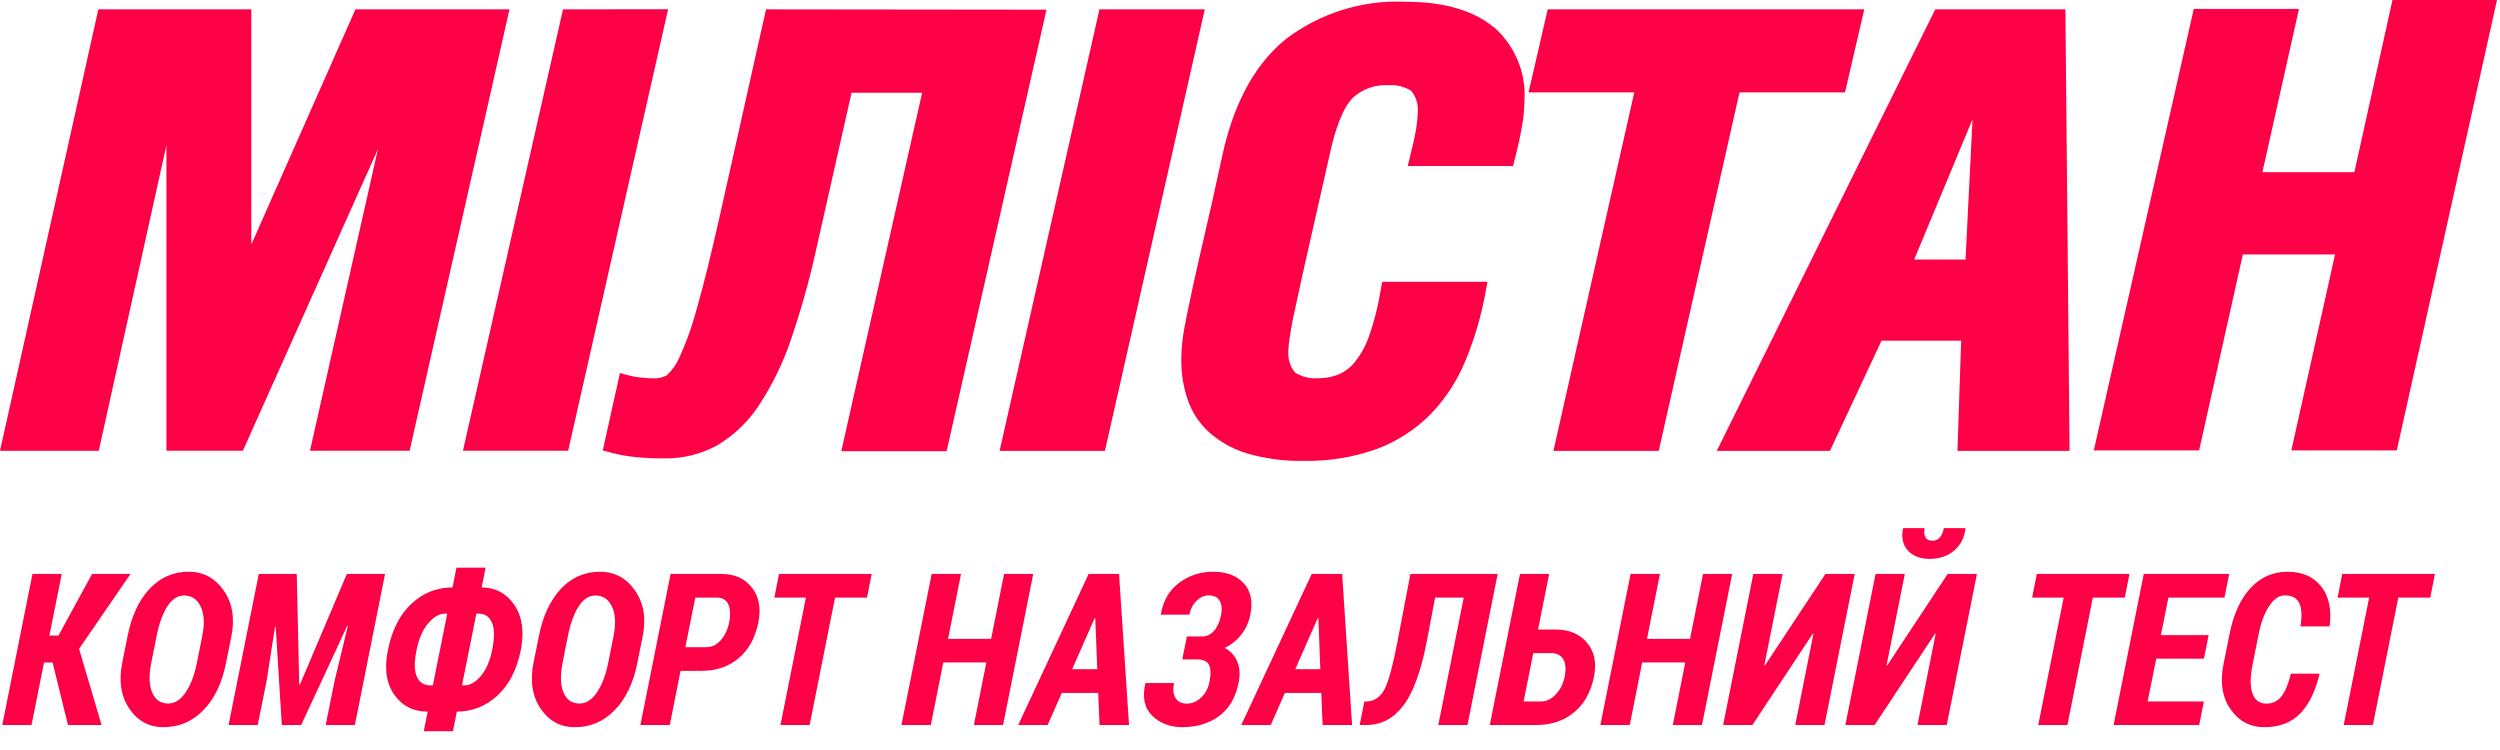
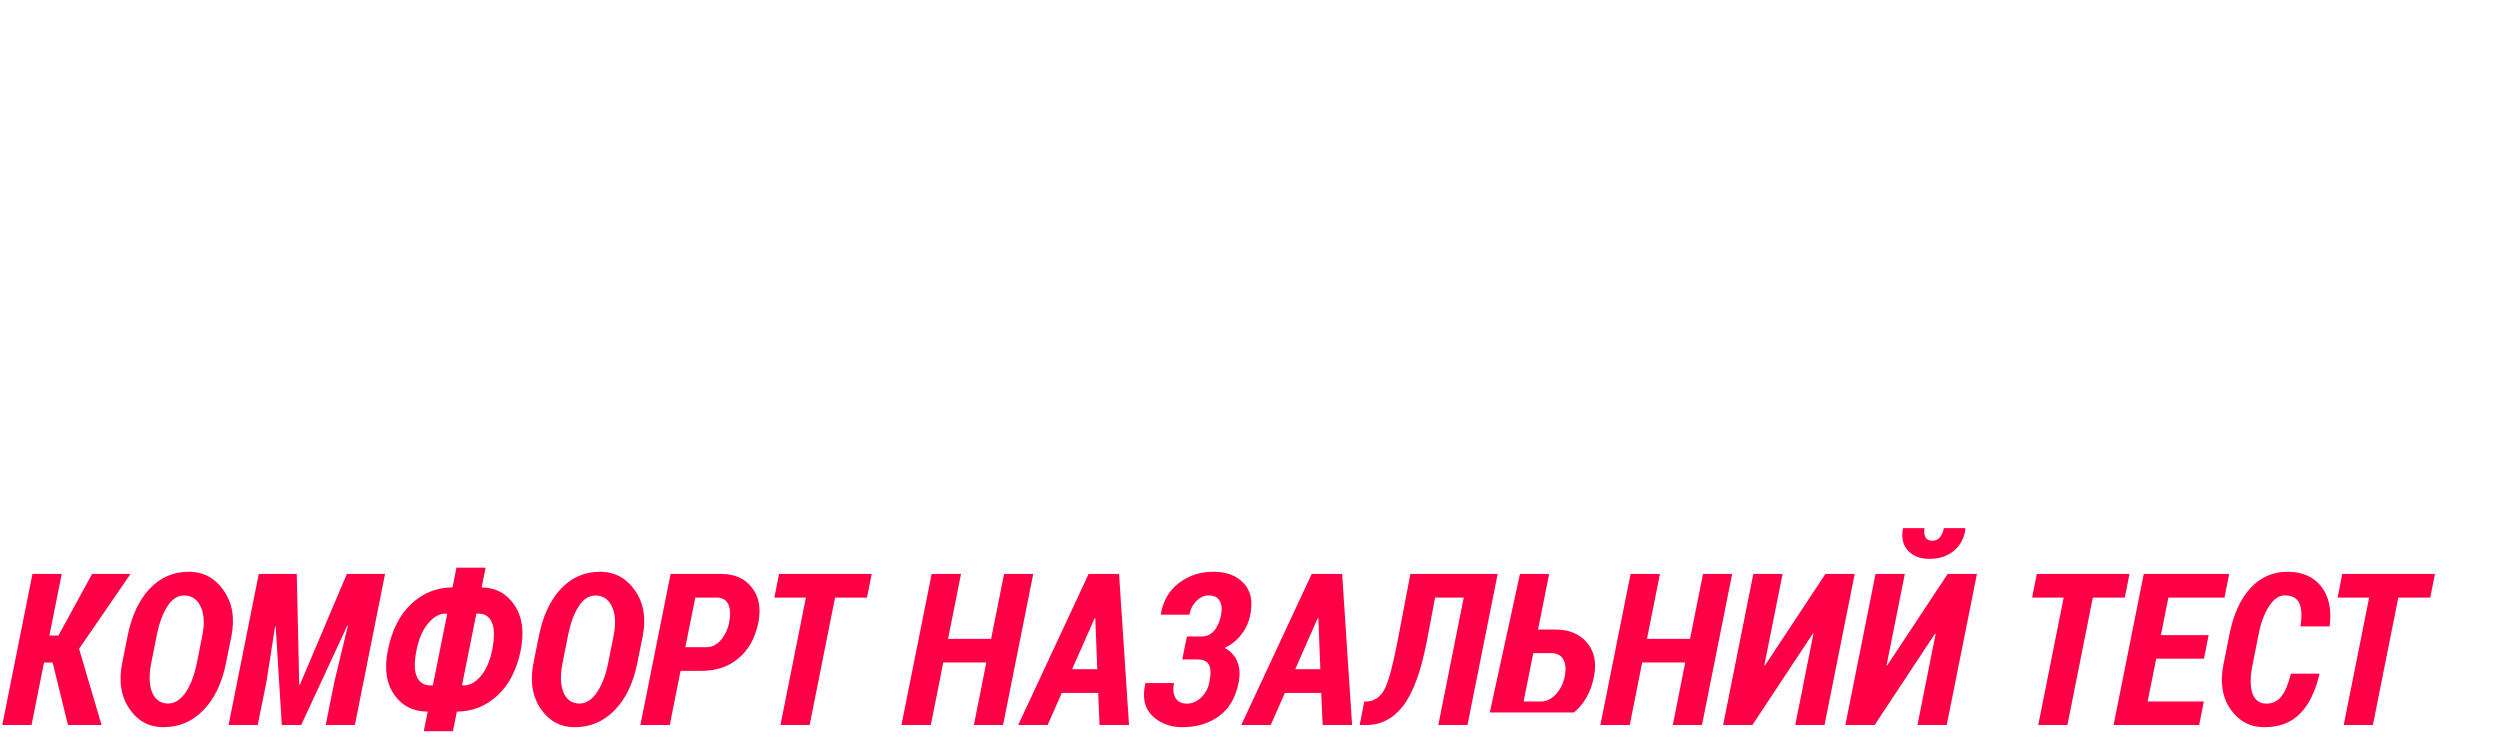
<svg xmlns="http://www.w3.org/2000/svg" width="200" height="60" viewBox="0 0 200 60" fill="none">
-   <path fill-rule="evenodd" clip-rule="evenodd" d="M191.398 0H199.76L191.742 36.034H183.307L186.803 20.359H179.426L175.93 36.034H167.504L175.502 0.713H183.919L180.991 13.776H188.35L191.398 0ZM0 36.063L7.867 0.748H20.104V19.567L28.434 0.748H40.758L32.769 36.06H24.798L30.234 11.93L19.431 36.06H13.313V11.616L7.9 36.063H0ZM37.035 36.06L45.041 0.748L53.449 0.739L45.452 36.06H37.035ZM57.522 17.546L61.281 0.748L83.718 0.774L75.729 36.095H67.303L73.771 7.419H68.124L65.328 19.802C64.784 22.304 64.096 24.773 63.265 27.195C62.642 29.037 61.787 30.793 60.721 32.42C59.871 33.717 58.739 34.807 57.409 35.608C56.113 36.325 54.651 36.692 53.169 36.67C52.422 36.677 51.675 36.645 50.932 36.574C50.259 36.516 49.592 36.399 48.939 36.226L48.222 36.034L49.595 29.843L50.407 30.06C50.677 30.128 50.952 30.174 51.229 30.2C51.594 30.245 51.962 30.268 52.33 30.269C52.681 30.278 53.028 30.194 53.336 30.026C53.756 29.642 54.092 29.177 54.323 28.658C54.9 27.406 55.368 26.107 55.722 24.774C56.404 22.388 56.972 19.959 57.522 17.546ZM79.968 36.069L87.957 0.748H96.383L88.394 36.069H79.968ZM112.386 0.138C114.895 0.138 117.587 0.582 119.527 2.202H119.545C120.364 2.93 121.006 3.833 121.424 4.843C121.842 5.854 122.024 6.946 121.957 8.037C121.949 8.593 121.905 9.149 121.826 9.7C121.666 10.712 121.453 11.715 121.188 12.705L121.048 13.279H112.622L112.841 12.365C113.016 11.668 113.191 10.937 113.304 10.231C113.372 9.817 113.41 9.398 113.418 8.977C113.477 8.367 113.295 7.758 112.911 7.279C112.366 6.929 111.721 6.767 111.075 6.818C110.555 6.784 110.034 6.857 109.542 7.03C109.051 7.204 108.6 7.475 108.217 7.828C107.3 8.777 106.758 10.702 106.469 11.947C106.174 13.265 105.877 14.571 105.579 15.883C105.294 17.136 105.007 18.394 104.721 19.671C104.36 21.239 104.013 22.806 103.681 24.374C103.497 25.166 103.314 26.037 103.191 26.908C103.121 27.284 103.08 27.666 103.069 28.049C103.009 28.674 103.194 29.298 103.585 29.79C104.125 30.142 104.767 30.308 105.412 30.261C105.966 30.265 106.516 30.171 107.037 29.982C107.541 29.769 107.987 29.441 108.34 29.024C108.851 28.391 109.25 27.675 109.52 26.908C109.944 25.702 110.257 24.46 110.455 23.198L110.577 22.545H118.994L118.837 23.416C118.499 25.272 117.966 27.088 117.246 28.832C116.599 30.422 115.656 31.876 114.467 33.117C113.257 34.342 111.796 35.293 110.184 35.904C108.31 36.578 106.328 36.905 104.336 36.87C102.788 36.903 101.244 36.7 99.756 36.27C98.611 35.925 97.556 35.33 96.671 34.528C95.901 33.811 95.324 32.912 94.993 31.915C94.657 30.898 94.492 29.833 94.503 28.763C94.503 28.3 94.529 27.838 94.582 27.378C94.669 26.586 94.835 25.767 94.993 24.992C95.299 23.468 95.64 21.944 95.989 20.429C96.619 17.741 97.225 15.047 97.807 12.348C98.559 8.96 100.001 5.45 102.859 3.134C105.586 1.056 108.957 -0.004 112.386 0.138ZM122.281 7.392L123.819 0.748H149.14L147.602 7.392H139.159L132.699 36.069H124.274L130.742 7.392H122.281ZM157.243 20.76L157.802 9.543L153.135 20.76H157.243ZM154.822 0.748H165.232L165.564 36.069H156.596L156.893 27.256H150.521L146.396 36.069H137.341L154.822 0.748Z" fill="#FD0045" />
-   <path d="M4.208 53.003H3.52L2.523 58H0.183L2.598 45.914H4.939L3.951 50.845H4.673L7.371 45.914H10.442L6.325 51.907L8.126 58H5.437L4.208 53.003ZM18.079 53.053C17.758 54.652 17.155 55.905 16.27 56.813C15.384 57.721 14.322 58.174 13.082 58.174C11.925 58.174 11.012 57.679 10.343 56.688C9.673 55.692 9.485 54.469 9.778 53.02L10.21 50.87C10.531 49.265 11.117 48.009 11.97 47.101C12.828 46.194 13.871 45.74 15.099 45.74C16.267 45.74 17.199 46.241 17.896 47.242C18.594 48.244 18.799 49.464 18.511 50.903L18.079 53.053ZM16.178 50.886C16.377 49.907 16.336 49.121 16.054 48.529C15.777 47.937 15.334 47.641 14.726 47.641C14.205 47.641 13.757 47.934 13.381 48.52C13.01 49.107 12.728 49.885 12.534 50.853L12.102 53.02C11.903 54.016 11.928 54.81 12.177 55.402C12.426 55.988 12.852 56.282 13.456 56.282C13.981 56.282 14.446 55.986 14.85 55.394C15.254 54.796 15.553 54.016 15.747 53.053L16.178 50.886ZM23.74 45.914L23.939 54.771L23.989 54.779L27.75 45.914H30.804L28.389 58H26.056L26.762 54.489L27.832 50.065L27.783 50.048L24.097 58H22.545L22.055 50.139L22.005 50.131L21.325 54.489L20.619 58H18.287L20.702 45.914H23.74ZM38.532 46.993C39.667 47.01 40.544 47.486 41.164 48.421C41.783 49.351 41.949 50.549 41.662 52.015C41.346 53.576 40.724 54.785 39.794 55.643C38.87 56.495 37.788 56.924 36.548 56.929L36.233 58.498H33.9L34.216 56.929C33.065 56.929 32.171 56.475 31.535 55.568C30.904 54.655 30.735 53.476 31.028 52.032C31.344 50.427 31.969 49.187 32.904 48.313C33.845 47.433 34.944 46.993 36.2 46.993L36.515 45.416H38.848L38.532 46.993ZM33.319 52.032C33.12 53.011 33.139 53.733 33.377 54.198C33.615 54.663 34.017 54.873 34.581 54.829L34.631 54.821L35.776 49.11L35.727 49.093C35.223 49.054 34.742 49.301 34.282 49.832C33.823 50.358 33.502 51.091 33.319 52.032ZM39.371 52.015C39.575 50.997 39.564 50.247 39.337 49.766C39.116 49.279 38.723 49.054 38.159 49.093H38.109L36.963 54.804L37.013 54.829C37.511 54.868 37.982 54.635 38.424 54.132C38.873 53.623 39.188 52.917 39.371 52.015ZM50.983 53.053C50.662 54.652 50.059 55.905 49.174 56.813C48.288 57.721 47.226 58.174 45.986 58.174C44.83 58.174 43.917 57.679 43.247 56.688C42.578 55.692 42.389 54.469 42.683 53.02L43.114 50.87C43.435 49.265 44.022 48.009 44.874 47.101C45.732 46.194 46.775 45.74 48.003 45.74C49.171 45.74 50.103 46.241 50.801 47.242C51.498 48.244 51.703 49.464 51.415 50.903L50.983 53.053ZM49.083 50.886C49.282 49.907 49.24 49.121 48.958 48.529C48.681 47.937 48.239 47.641 47.63 47.641C47.11 47.641 46.661 47.934 46.285 48.52C45.914 49.107 45.632 49.885 45.438 50.853L45.007 53.02C44.808 54.016 44.833 54.81 45.081 55.402C45.331 55.988 45.757 56.282 46.36 56.282C46.886 56.282 47.35 55.986 47.754 55.394C48.158 54.796 48.457 54.016 48.651 53.053L49.083 50.886ZM54.445 53.667L53.581 58H51.232L53.648 45.914H57.699C58.772 45.914 59.591 46.279 60.156 47.01C60.72 47.735 60.892 48.662 60.67 49.791C60.421 51.025 59.896 51.979 59.093 52.654C58.296 53.329 57.314 53.667 56.147 53.667H54.445ZM54.827 51.774H56.528C56.954 51.774 57.334 51.586 57.666 51.21C57.998 50.828 58.219 50.361 58.33 49.807C58.451 49.193 58.429 48.706 58.263 48.346C58.103 47.986 57.79 47.807 57.325 47.807H55.623L54.827 51.774ZM69.361 47.807H66.805L64.771 58H62.438L64.472 47.807H61.949L62.322 45.914H69.735L69.361 47.807ZM80.244 58H77.911L78.907 52.995H75.462L74.466 58H72.117L74.533 45.914H76.882L75.844 51.11H79.289L80.327 45.914H82.659L80.244 58ZM87.856 55.435H84.942L83.813 58H81.456L87.092 45.914H89.524L90.321 58H87.963L87.856 55.435ZM85.772 53.534H87.781L87.623 49.459L87.573 49.45L85.772 53.534ZM94.953 50.919H96.156C96.533 50.919 96.853 50.77 97.119 50.471C97.385 50.167 97.573 49.749 97.684 49.218C97.778 48.731 97.742 48.346 97.576 48.064C97.415 47.776 97.116 47.632 96.679 47.632C96.342 47.632 96.023 47.776 95.725 48.064C95.431 48.346 95.24 48.717 95.152 49.176H92.886L92.869 49.127C93.057 48.047 93.544 47.215 94.33 46.628C95.121 46.036 96.029 45.74 97.053 45.74C98.11 45.74 98.923 46.044 99.493 46.653C100.063 47.262 100.24 48.105 100.024 49.185C99.903 49.782 99.662 50.311 99.302 50.77C98.942 51.229 98.5 51.584 97.974 51.833C98.445 52.081 98.779 52.444 98.978 52.92C99.183 53.396 99.219 53.966 99.086 54.63C98.849 55.814 98.326 56.702 97.518 57.294C96.71 57.881 95.727 58.174 94.571 58.174C93.624 58.174 92.833 57.876 92.197 57.278C91.566 56.675 91.375 55.811 91.624 54.688L91.641 54.647H93.923C93.818 55.15 93.86 55.551 94.048 55.85C94.236 56.143 94.535 56.29 94.944 56.29C95.365 56.29 95.744 56.13 96.082 55.809C96.425 55.488 96.646 55.084 96.746 54.597C96.884 53.91 96.87 53.432 96.704 53.161C96.544 52.889 96.237 52.754 95.783 52.754H94.579L94.836 51.492L94.953 50.919ZM105.702 55.435H102.789L101.66 58H99.302L104.938 45.914H107.371L108.167 58H105.81L105.702 55.435ZM103.619 53.534H105.627L105.47 49.459L105.42 49.45L103.619 53.534ZM119.813 45.914L117.398 58H115.065L117.099 47.807H114.808L114.136 51.343C113.676 53.717 113.051 55.421 112.26 56.456C111.468 57.485 110.489 58 109.321 58H108.773L109.147 56.116H109.413C110.027 56.055 110.489 55.706 110.799 55.07C111.109 54.428 111.441 53.185 111.795 51.343L112.833 45.914H119.813ZM123.042 50.363H124.445C125.535 50.363 126.374 50.715 126.96 51.417C127.553 52.115 127.738 53.022 127.517 54.14C127.268 55.369 126.734 56.321 125.915 56.996C125.096 57.665 124.097 58 122.918 58H119.183L121.598 45.914H123.931L123.042 50.363ZM122.661 52.248L121.889 56.116H123.292C123.723 56.116 124.116 55.925 124.47 55.543C124.83 55.156 125.065 54.682 125.176 54.123C125.292 53.542 125.256 53.086 125.068 52.754C124.88 52.416 124.548 52.248 124.072 52.248H122.661ZM136.158 58H133.825L134.821 52.995H131.376L130.38 58H128.031L130.447 45.914H132.796L131.758 51.11H135.203L136.241 45.914H138.573L136.158 58ZM146.036 45.914H148.376L145.961 58H143.62L145.073 50.712L145.023 50.695L140.192 58H137.851L140.267 45.914H142.607L141.146 53.219L141.196 53.235L146.036 45.914ZM155.814 45.914H158.155L155.739 58H153.398L154.851 50.712L154.801 50.695L149.97 58H147.629L150.045 45.914H152.386L150.925 53.219L150.975 53.235L155.814 45.914ZM157.217 42.253L157.233 42.303C157.139 43.045 156.832 43.631 156.312 44.063C155.792 44.495 155.142 44.71 154.361 44.71C153.609 44.71 153.03 44.486 152.626 44.038C152.228 43.584 152.098 43.003 152.236 42.295L152.253 42.253H153.963C153.913 42.552 153.938 42.796 154.038 42.984C154.137 43.166 154.323 43.258 154.594 43.258C154.843 43.258 155.045 43.164 155.2 42.976C155.355 42.787 155.457 42.547 155.507 42.253H157.217ZM169.983 47.807H167.427L165.393 58H163.061L165.094 47.807H162.571L162.944 45.914H170.357L169.983 47.807ZM176.317 52.696H172.499L171.81 56.116H176.309L175.935 58H169.087L171.502 45.914H178.334L177.96 47.807H173.47L172.872 50.812H176.69L176.317 52.696ZM185.539 53.891L185.556 53.941C185.224 55.33 184.703 56.384 183.995 57.103C183.287 57.817 182.34 58.174 181.156 58.174C180.016 58.174 179.111 57.696 178.442 56.738C177.778 55.781 177.59 54.586 177.877 53.152L178.359 50.745C178.674 49.146 179.236 47.912 180.044 47.043C180.852 46.174 181.837 45.74 182.999 45.74C184.178 45.74 185.077 46.133 185.697 46.919C186.317 47.699 186.541 48.764 186.369 50.114H184.037C184.169 49.295 184.139 48.678 183.945 48.263C183.757 47.843 183.367 47.632 182.775 47.632C182.321 47.632 181.906 47.917 181.53 48.487C181.153 49.057 180.874 49.804 180.691 50.728L180.21 53.152C180.005 54.143 180 54.915 180.193 55.468C180.387 56.016 180.761 56.29 181.314 56.29C181.806 56.29 182.205 56.099 182.509 55.717C182.814 55.33 183.068 54.721 183.273 53.891H185.539ZM194.421 47.807H191.864L189.831 58H187.498L189.532 47.807H187.008L187.382 45.914H194.794L194.421 47.807Z" fill="#FD0045" />
+   <path d="M4.208 53.003H3.52L2.523 58H0.183L2.598 45.914H4.939L3.951 50.845H4.673L7.371 45.914H10.442L6.325 51.907L8.126 58H5.437L4.208 53.003ZM18.079 53.053C17.758 54.652 17.155 55.905 16.27 56.813C15.384 57.721 14.322 58.174 13.082 58.174C11.925 58.174 11.012 57.679 10.343 56.688C9.673 55.692 9.485 54.469 9.778 53.02L10.21 50.87C10.531 49.265 11.117 48.009 11.97 47.101C12.828 46.194 13.871 45.74 15.099 45.74C16.267 45.74 17.199 46.241 17.896 47.242C18.594 48.244 18.799 49.464 18.511 50.903L18.079 53.053ZM16.178 50.886C16.377 49.907 16.336 49.121 16.054 48.529C15.777 47.937 15.334 47.641 14.726 47.641C14.205 47.641 13.757 47.934 13.381 48.52C13.01 49.107 12.728 49.885 12.534 50.853L12.102 53.02C11.903 54.016 11.928 54.81 12.177 55.402C12.426 55.988 12.852 56.282 13.456 56.282C13.981 56.282 14.446 55.986 14.85 55.394C15.254 54.796 15.553 54.016 15.747 53.053L16.178 50.886ZM23.74 45.914L23.939 54.771L23.989 54.779L27.75 45.914H30.804L28.389 58H26.056L26.762 54.489L27.832 50.065L27.783 50.048L24.097 58H22.545L22.055 50.139L22.005 50.131L21.325 54.489L20.619 58H18.287L20.702 45.914H23.74ZM38.532 46.993C39.667 47.01 40.544 47.486 41.164 48.421C41.783 49.351 41.949 50.549 41.662 52.015C41.346 53.576 40.724 54.785 39.794 55.643C38.87 56.495 37.788 56.924 36.548 56.929L36.233 58.498H33.9L34.216 56.929C33.065 56.929 32.171 56.475 31.535 55.568C30.904 54.655 30.735 53.476 31.028 52.032C31.344 50.427 31.969 49.187 32.904 48.313C33.845 47.433 34.944 46.993 36.2 46.993L36.515 45.416H38.848L38.532 46.993ZM33.319 52.032C33.12 53.011 33.139 53.733 33.377 54.198C33.615 54.663 34.017 54.873 34.581 54.829L34.631 54.821L35.776 49.11L35.727 49.093C35.223 49.054 34.742 49.301 34.282 49.832C33.823 50.358 33.502 51.091 33.319 52.032ZM39.371 52.015C39.575 50.997 39.564 50.247 39.337 49.766C39.116 49.279 38.723 49.054 38.159 49.093H38.109L36.963 54.804L37.013 54.829C37.511 54.868 37.982 54.635 38.424 54.132C38.873 53.623 39.188 52.917 39.371 52.015ZM50.983 53.053C50.662 54.652 50.059 55.905 49.174 56.813C48.288 57.721 47.226 58.174 45.986 58.174C44.83 58.174 43.917 57.679 43.247 56.688C42.578 55.692 42.389 54.469 42.683 53.02L43.114 50.87C43.435 49.265 44.022 48.009 44.874 47.101C45.732 46.194 46.775 45.74 48.003 45.74C49.171 45.74 50.103 46.241 50.801 47.242C51.498 48.244 51.703 49.464 51.415 50.903L50.983 53.053ZM49.083 50.886C49.282 49.907 49.24 49.121 48.958 48.529C48.681 47.937 48.239 47.641 47.63 47.641C47.11 47.641 46.661 47.934 46.285 48.52C45.914 49.107 45.632 49.885 45.438 50.853L45.007 53.02C44.808 54.016 44.833 54.81 45.081 55.402C45.331 55.988 45.757 56.282 46.36 56.282C46.886 56.282 47.35 55.986 47.754 55.394C48.158 54.796 48.457 54.016 48.651 53.053L49.083 50.886ZM54.445 53.667L53.581 58H51.232L53.648 45.914H57.699C58.772 45.914 59.591 46.279 60.156 47.01C60.72 47.735 60.892 48.662 60.67 49.791C60.421 51.025 59.896 51.979 59.093 52.654C58.296 53.329 57.314 53.667 56.147 53.667H54.445ZM54.827 51.774H56.528C56.954 51.774 57.334 51.586 57.666 51.21C57.998 50.828 58.219 50.361 58.33 49.807C58.451 49.193 58.429 48.706 58.263 48.346C58.103 47.986 57.79 47.807 57.325 47.807H55.623L54.827 51.774ZM69.361 47.807H66.805L64.771 58H62.438L64.472 47.807H61.949L62.322 45.914H69.735L69.361 47.807ZM80.244 58H77.911L78.907 52.995H75.462L74.466 58H72.117L74.533 45.914H76.882L75.844 51.11H79.289L80.327 45.914H82.659L80.244 58ZM87.856 55.435H84.942L83.813 58H81.456L87.092 45.914H89.524L90.321 58H87.963L87.856 55.435ZM85.772 53.534H87.781L87.623 49.459L87.573 49.45L85.772 53.534ZM94.953 50.919H96.156C96.533 50.919 96.853 50.77 97.119 50.471C97.385 50.167 97.573 49.749 97.684 49.218C97.778 48.731 97.742 48.346 97.576 48.064C97.415 47.776 97.116 47.632 96.679 47.632C96.342 47.632 96.023 47.776 95.725 48.064C95.431 48.346 95.24 48.717 95.152 49.176H92.886L92.869 49.127C93.057 48.047 93.544 47.215 94.33 46.628C95.121 46.036 96.029 45.74 97.053 45.74C98.11 45.74 98.923 46.044 99.493 46.653C100.063 47.262 100.24 48.105 100.024 49.185C99.903 49.782 99.662 50.311 99.302 50.77C98.942 51.229 98.5 51.584 97.974 51.833C98.445 52.081 98.779 52.444 98.978 52.92C99.183 53.396 99.219 53.966 99.086 54.63C98.849 55.814 98.326 56.702 97.518 57.294C96.71 57.881 95.727 58.174 94.571 58.174C93.624 58.174 92.833 57.876 92.197 57.278C91.566 56.675 91.375 55.811 91.624 54.688L91.641 54.647H93.923C93.818 55.15 93.86 55.551 94.048 55.85C94.236 56.143 94.535 56.29 94.944 56.29C95.365 56.29 95.744 56.13 96.082 55.809C96.425 55.488 96.646 55.084 96.746 54.597C96.884 53.91 96.87 53.432 96.704 53.161C96.544 52.889 96.237 52.754 95.783 52.754H94.579L94.836 51.492L94.953 50.919ZM105.702 55.435H102.789L101.66 58H99.302L104.938 45.914H107.371L108.167 58H105.81L105.702 55.435ZM103.619 53.534H105.627L105.47 49.459L105.42 49.45L103.619 53.534ZM119.813 45.914L117.398 58H115.065L117.099 47.807H114.808L114.136 51.343C113.676 53.717 113.051 55.421 112.26 56.456C111.468 57.485 110.489 58 109.321 58H108.773L109.147 56.116H109.413C110.027 56.055 110.489 55.706 110.799 55.07C111.109 54.428 111.441 53.185 111.795 51.343L112.833 45.914H119.813ZM123.042 50.363H124.445C125.535 50.363 126.374 50.715 126.96 51.417C127.553 52.115 127.738 53.022 127.517 54.14C127.268 55.369 126.734 56.321 125.915 56.996H119.183L121.598 45.914H123.931L123.042 50.363ZM122.661 52.248L121.889 56.116H123.292C123.723 56.116 124.116 55.925 124.47 55.543C124.83 55.156 125.065 54.682 125.176 54.123C125.292 53.542 125.256 53.086 125.068 52.754C124.88 52.416 124.548 52.248 124.072 52.248H122.661ZM136.158 58H133.825L134.821 52.995H131.376L130.38 58H128.031L130.447 45.914H132.796L131.758 51.11H135.203L136.241 45.914H138.573L136.158 58ZM146.036 45.914H148.376L145.961 58H143.62L145.073 50.712L145.023 50.695L140.192 58H137.851L140.267 45.914H142.607L141.146 53.219L141.196 53.235L146.036 45.914ZM155.814 45.914H158.155L155.739 58H153.398L154.851 50.712L154.801 50.695L149.97 58H147.629L150.045 45.914H152.386L150.925 53.219L150.975 53.235L155.814 45.914ZM157.217 42.253L157.233 42.303C157.139 43.045 156.832 43.631 156.312 44.063C155.792 44.495 155.142 44.71 154.361 44.71C153.609 44.71 153.03 44.486 152.626 44.038C152.228 43.584 152.098 43.003 152.236 42.295L152.253 42.253H153.963C153.913 42.552 153.938 42.796 154.038 42.984C154.137 43.166 154.323 43.258 154.594 43.258C154.843 43.258 155.045 43.164 155.2 42.976C155.355 42.787 155.457 42.547 155.507 42.253H157.217ZM169.983 47.807H167.427L165.393 58H163.061L165.094 47.807H162.571L162.944 45.914H170.357L169.983 47.807ZM176.317 52.696H172.499L171.81 56.116H176.309L175.935 58H169.087L171.502 45.914H178.334L177.96 47.807H173.47L172.872 50.812H176.69L176.317 52.696ZM185.539 53.891L185.556 53.941C185.224 55.33 184.703 56.384 183.995 57.103C183.287 57.817 182.34 58.174 181.156 58.174C180.016 58.174 179.111 57.696 178.442 56.738C177.778 55.781 177.59 54.586 177.877 53.152L178.359 50.745C178.674 49.146 179.236 47.912 180.044 47.043C180.852 46.174 181.837 45.74 182.999 45.74C184.178 45.74 185.077 46.133 185.697 46.919C186.317 47.699 186.541 48.764 186.369 50.114H184.037C184.169 49.295 184.139 48.678 183.945 48.263C183.757 47.843 183.367 47.632 182.775 47.632C182.321 47.632 181.906 47.917 181.53 48.487C181.153 49.057 180.874 49.804 180.691 50.728L180.21 53.152C180.005 54.143 180 54.915 180.193 55.468C180.387 56.016 180.761 56.29 181.314 56.29C181.806 56.29 182.205 56.099 182.509 55.717C182.814 55.33 183.068 54.721 183.273 53.891H185.539ZM194.421 47.807H191.864L189.831 58H187.498L189.532 47.807H187.008L187.382 45.914H194.794L194.421 47.807Z" fill="#FD0045" />
</svg>